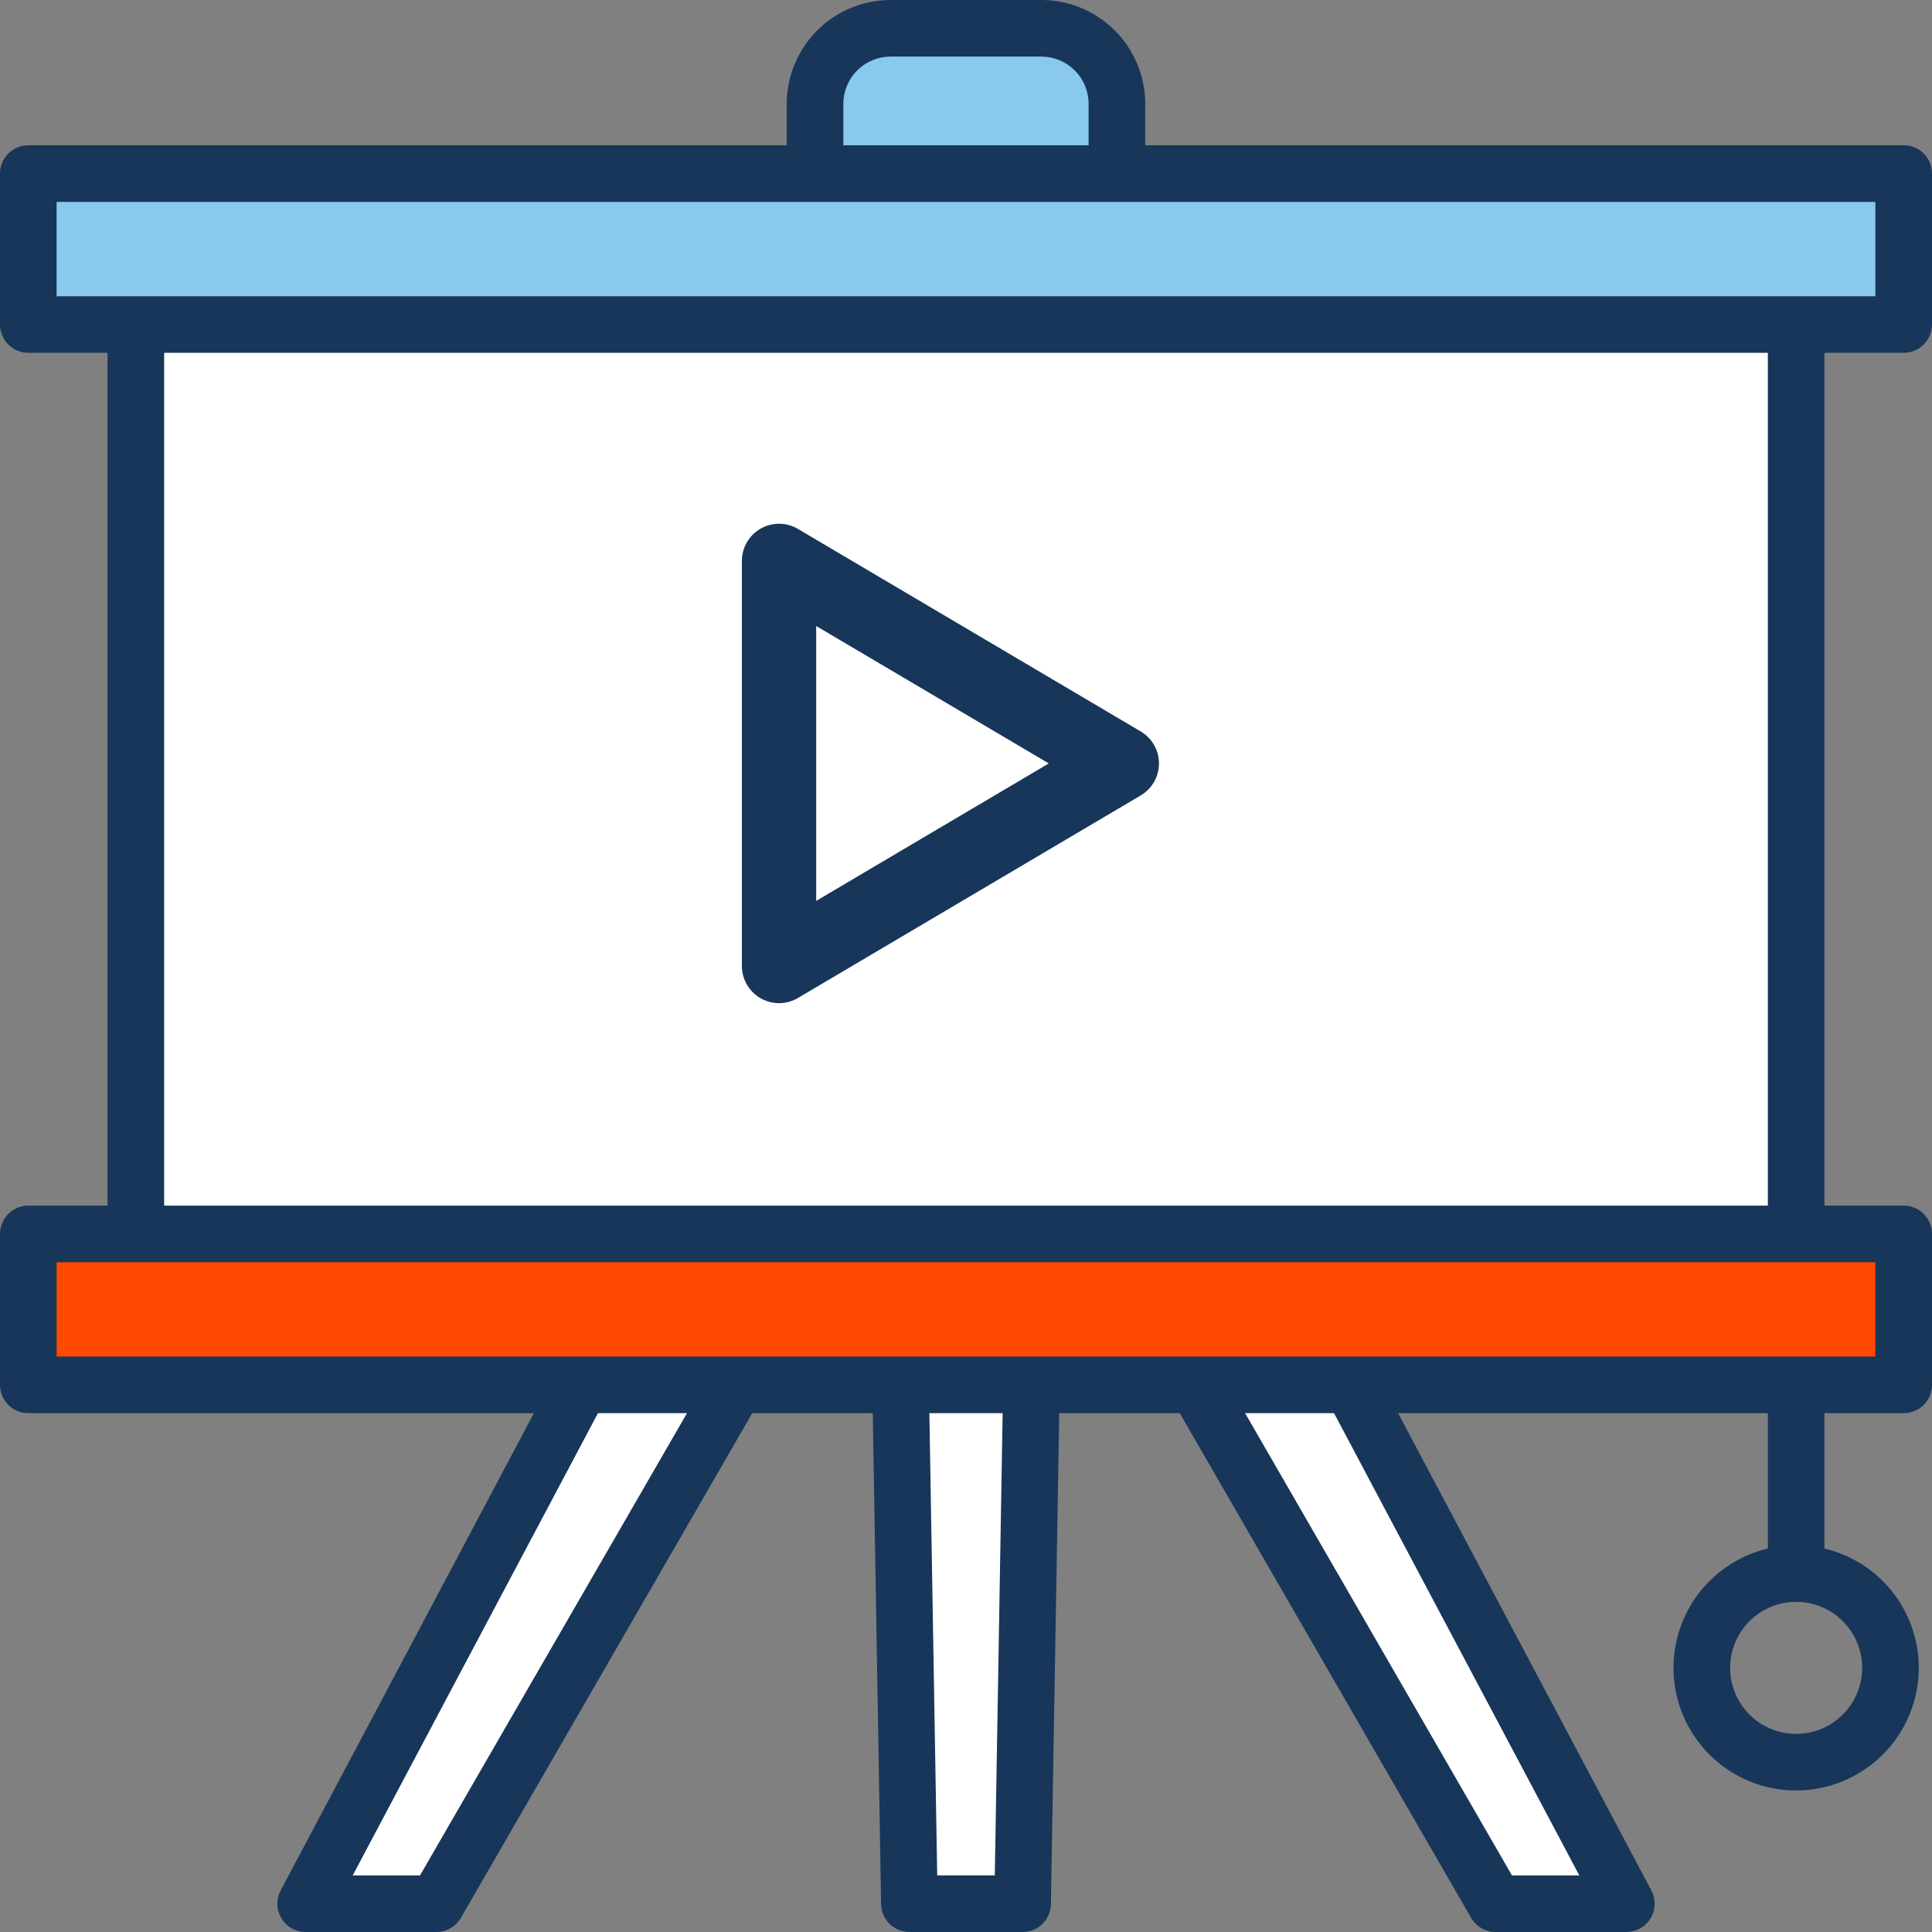
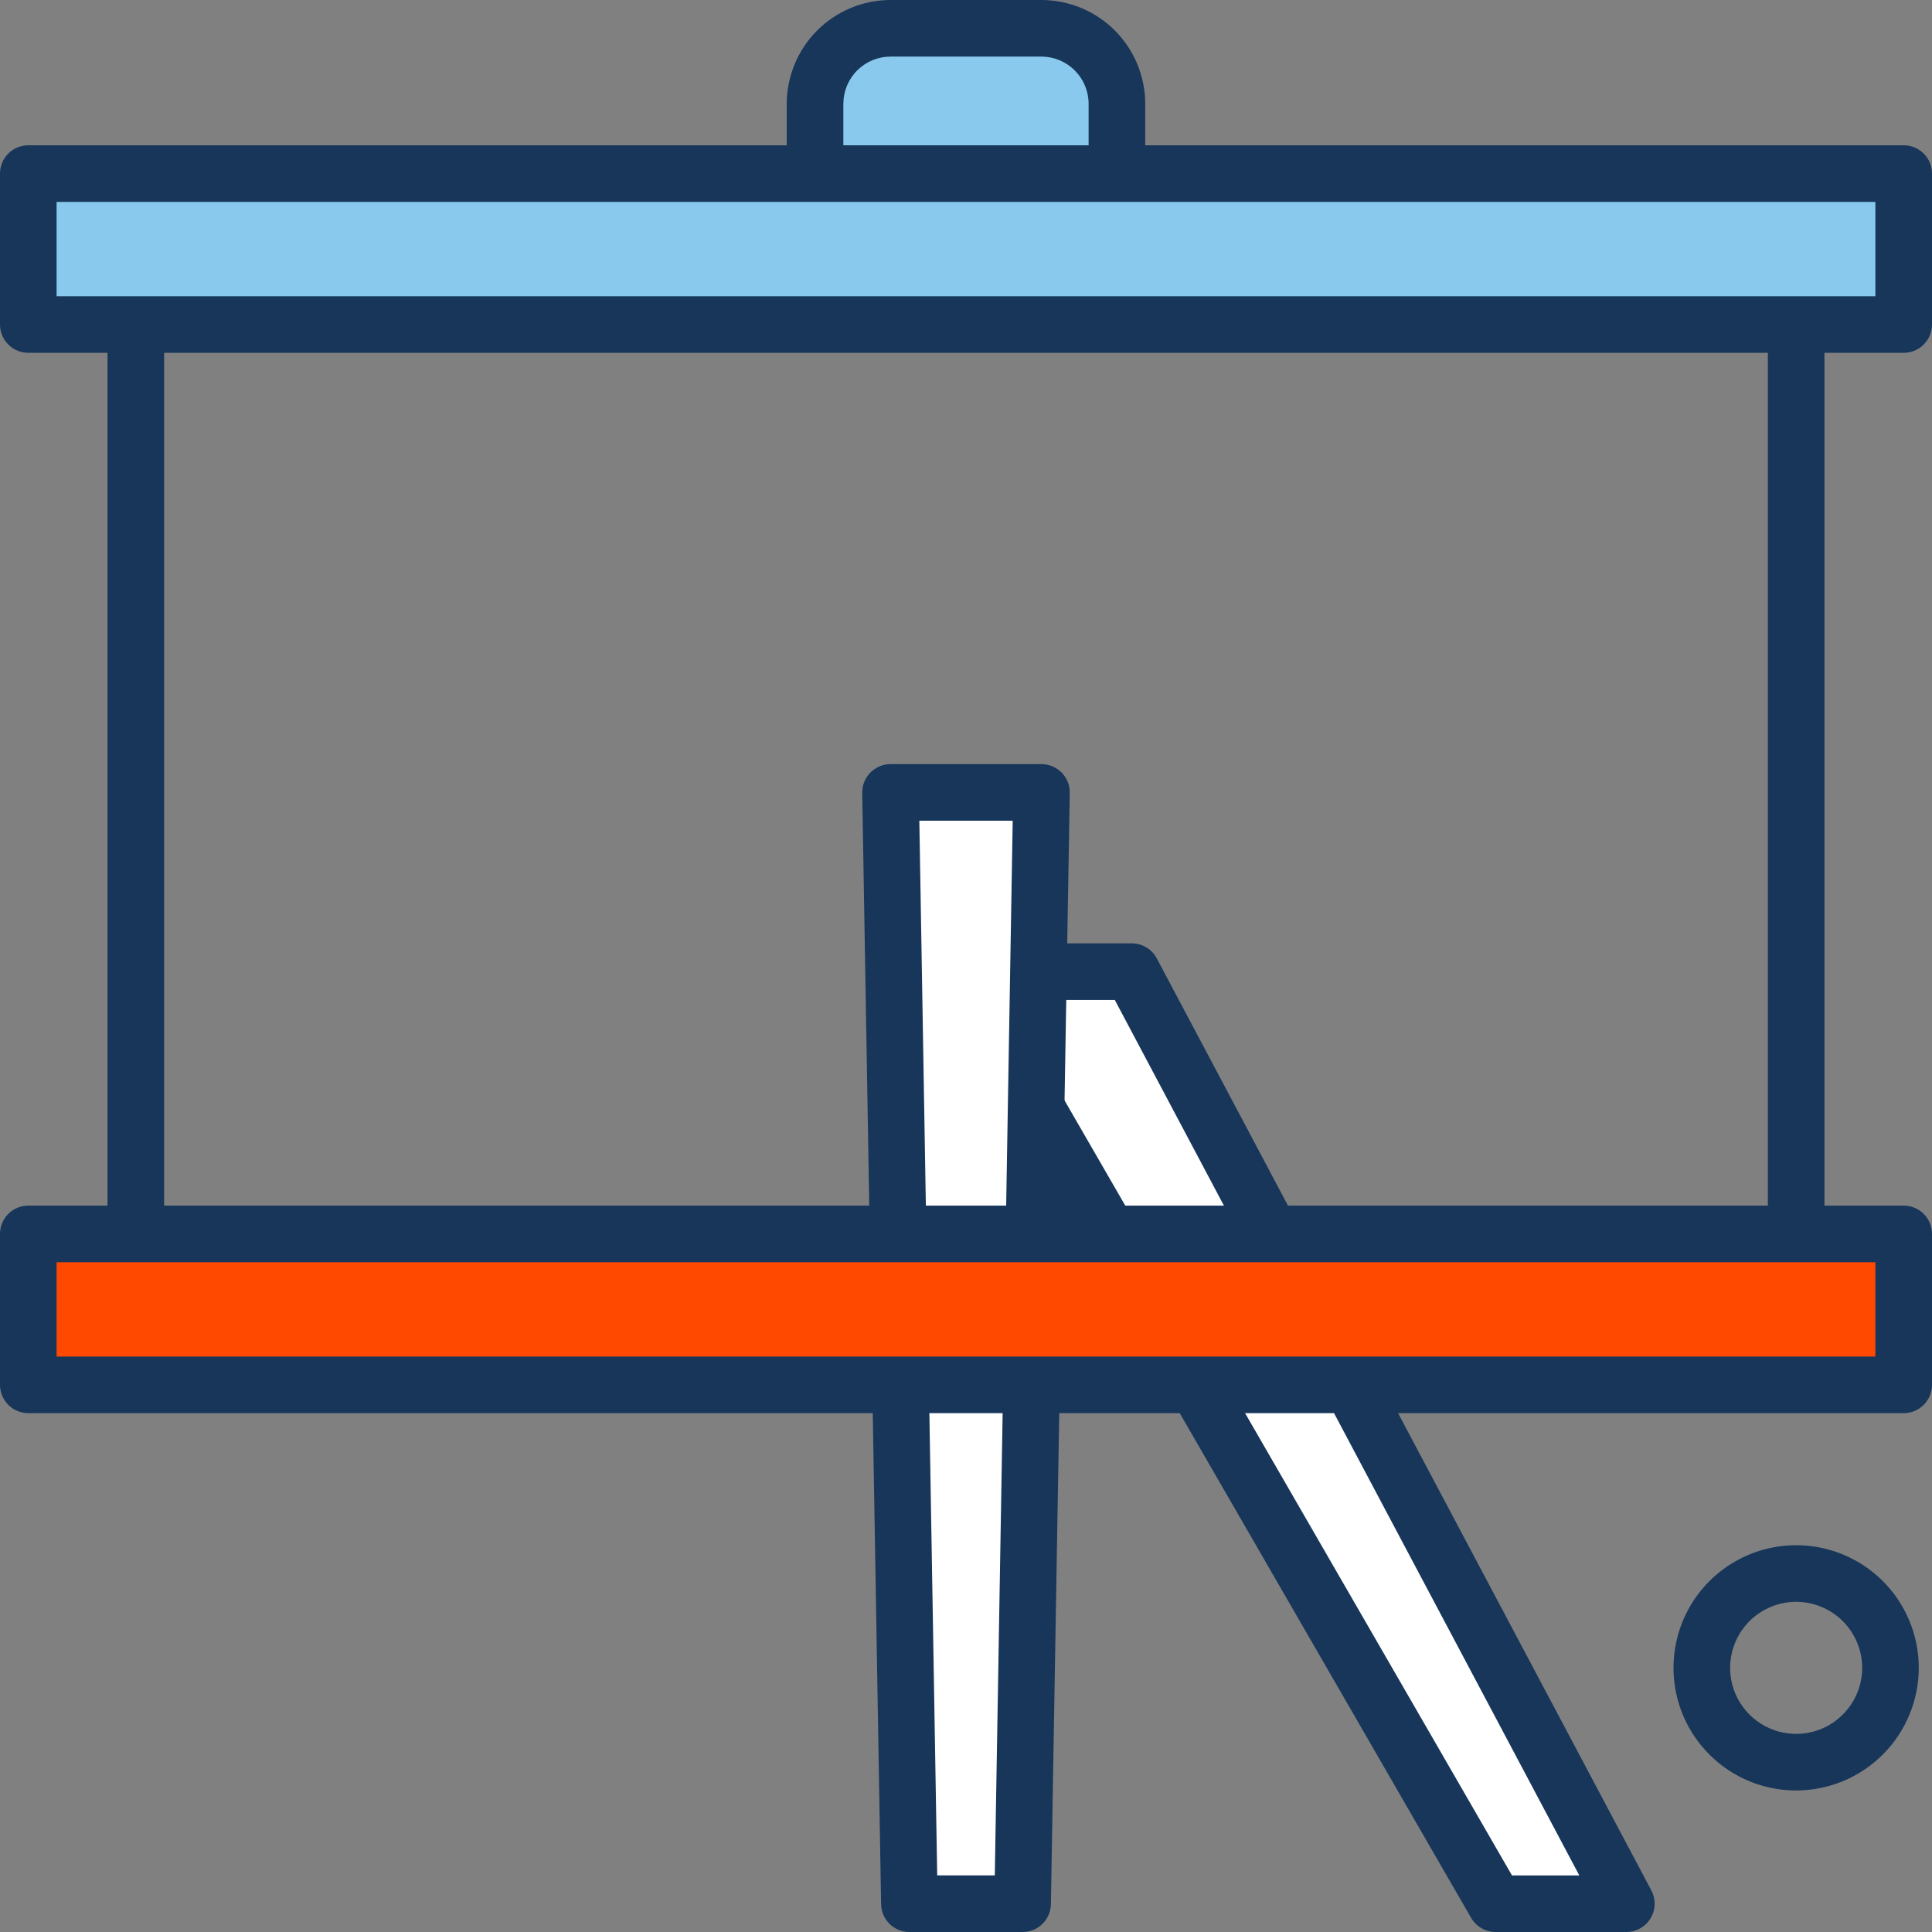
<svg xmlns="http://www.w3.org/2000/svg" width="52" height="52" viewBox="0 0 52 52" fill="none">
  <rect x="0" y="0" width="52" height="52" fill="#808080" stroke="none" />
-   <path d="M21.537 26.152L8.226 51.238H11.744L26.228 26.152H21.537Z" fill="white" />
-   <path d="M11.745 52H8.226C8.095 52 7.966 51.966 7.852 51.901C7.738 51.837 7.642 51.744 7.574 51.631C7.507 51.519 7.469 51.391 7.466 51.26C7.462 51.129 7.493 50.999 7.554 50.883L20.864 25.797C20.928 25.674 21.025 25.572 21.144 25.5C21.263 25.428 21.398 25.391 21.537 25.391H26.228C26.362 25.391 26.493 25.426 26.609 25.493C26.725 25.56 26.821 25.656 26.887 25.772C26.954 25.887 26.989 26.019 26.989 26.152C26.989 26.286 26.954 26.417 26.887 26.533L12.405 51.619C12.338 51.735 12.241 51.831 12.126 51.898C12.01 51.965 11.878 52 11.745 52ZM9.493 50.477H11.305L24.914 26.914H21.995L9.493 50.477Z" fill="#17365A" />
  <path d="M30.463 26.152H25.771L40.255 51.238H43.773L30.463 26.152Z" fill="white" />
  <path d="M43.773 52H40.255C40.121 52 39.99 51.965 39.874 51.898C39.758 51.831 39.662 51.735 39.595 51.619L25.112 26.533C25.046 26.417 25.01 26.286 25.01 26.152C25.01 26.019 25.045 25.887 25.112 25.772C25.179 25.656 25.275 25.56 25.391 25.493C25.506 25.426 25.638 25.391 25.771 25.391H30.463C30.601 25.391 30.737 25.428 30.856 25.5C30.974 25.572 31.071 25.674 31.136 25.797L44.447 50.883C44.508 50.999 44.538 51.129 44.534 51.26C44.531 51.391 44.493 51.519 44.425 51.631C44.358 51.744 44.262 51.837 44.148 51.901C44.033 51.966 43.905 52 43.773 52ZM40.695 50.477H42.507L30.005 26.914H27.091L40.695 50.477Z" fill="#17365A" />
  <path d="M27.523 51.238H24.477L23.969 21.328H28.031L27.523 51.238Z" fill="white" />
  <path d="M27.524 52H24.477C24.277 52 24.085 51.922 23.943 51.782C23.8 51.642 23.719 51.451 23.715 51.251L23.207 21.341C23.206 21.24 23.224 21.14 23.262 21.046C23.299 20.952 23.355 20.866 23.426 20.794C23.497 20.722 23.581 20.665 23.674 20.626C23.768 20.587 23.868 20.566 23.969 20.566H28.032C28.133 20.566 28.233 20.587 28.326 20.626C28.419 20.665 28.504 20.722 28.575 20.794C28.646 20.866 28.702 20.952 28.739 21.046C28.777 21.14 28.795 21.24 28.793 21.341L28.285 51.251C28.282 51.451 28.2 51.642 28.058 51.782C27.915 51.922 27.724 52 27.524 52ZM25.225 50.476H26.775L27.257 22.09H24.744L25.225 50.476Z" fill="#17365A" />
-   <path d="M48.344 7.719H3.656V34.227H48.344V7.719Z" fill="white" />
  <path d="M48.343 34.988H3.656C3.454 34.988 3.26 34.908 3.117 34.765C2.975 34.622 2.894 34.428 2.894 34.227V7.719C2.894 7.517 2.975 7.323 3.117 7.18C3.26 7.037 3.454 6.957 3.656 6.957H48.343C48.545 6.957 48.739 7.037 48.882 7.18C49.025 7.323 49.105 7.517 49.105 7.719V34.227C49.105 34.428 49.025 34.622 48.882 34.765C48.739 34.908 48.545 34.988 48.343 34.988ZM4.418 33.465H47.582V8.48H4.418V33.465Z" fill="#17365A" />
  <path d="M23.968 0.762H28.031C28.57 0.762 29.086 0.976 29.467 1.357C29.848 1.738 30.062 2.254 30.062 2.793V4.672H21.937V2.793C21.937 2.254 22.151 1.738 22.532 1.357C22.913 0.976 23.43 0.762 23.968 0.762Z" fill="#88C9ED" />
  <path d="M30.062 5.434H21.937C21.735 5.434 21.541 5.353 21.399 5.21C21.256 5.068 21.175 4.874 21.175 4.672V2.793C21.177 2.053 21.471 1.343 21.995 0.819C22.518 0.296 23.228 0.001 23.968 0L28.031 0C28.771 0.001 29.481 0.296 30.005 0.819C30.528 1.343 30.823 2.053 30.824 2.793V4.672C30.824 4.874 30.744 5.068 30.601 5.21C30.458 5.353 30.264 5.434 30.062 5.434ZM22.699 3.91H29.3V2.793C29.3 2.456 29.166 2.134 28.928 1.896C28.69 1.658 28.367 1.524 28.031 1.523H23.968C23.632 1.524 23.309 1.658 23.071 1.896C22.833 2.134 22.7 2.456 22.699 2.793V3.91Z" fill="#17365A" />
-   <path d="M48.344 43.113C48.142 43.113 47.948 43.032 47.805 42.89C47.662 42.747 47.582 42.553 47.582 42.351V37.273C47.582 37.071 47.662 36.877 47.805 36.734C47.948 36.592 48.142 36.511 48.344 36.511C48.546 36.511 48.739 36.592 48.882 36.734C49.025 36.877 49.105 37.071 49.105 37.273V42.351C49.105 42.553 49.025 42.747 48.882 42.89C48.739 43.032 48.546 43.113 48.344 43.113Z" fill="#17365A" />
  <path d="M48.343 48.191C47.69 48.191 47.052 47.998 46.509 47.635C45.967 47.272 45.544 46.757 45.294 46.154C45.044 45.551 44.978 44.887 45.106 44.247C45.233 43.606 45.548 43.018 46.009 42.557C46.471 42.095 47.059 41.781 47.699 41.653C48.34 41.526 49.003 41.591 49.606 41.841C50.209 42.091 50.725 42.514 51.088 43.057C51.45 43.6 51.644 44.238 51.644 44.891C51.643 45.766 51.295 46.605 50.676 47.223C50.057 47.842 49.218 48.19 48.343 48.191ZM48.343 43.113C47.992 43.113 47.648 43.218 47.356 43.413C47.063 43.608 46.836 43.886 46.701 44.211C46.567 44.535 46.532 44.893 46.6 45.237C46.669 45.582 46.838 45.899 47.087 46.147C47.335 46.396 47.652 46.565 47.996 46.634C48.341 46.702 48.699 46.667 49.023 46.533C49.348 46.398 49.626 46.17 49.821 45.878C50.016 45.586 50.121 45.242 50.121 44.891C50.12 44.419 49.933 43.968 49.599 43.634C49.266 43.301 48.815 43.114 48.343 43.113Z" fill="#17365A" />
  <path d="M51.238 33.211H0.761V37.273H51.238V33.211Z" fill="#FF4800" />
  <path d="M51.238 38.035H0.762C0.56 38.035 0.366 37.955 0.223 37.812C0.08 37.669 0 37.475 0 37.273L0 33.211C0 33.009 0.08 32.815 0.223 32.672C0.366 32.529 0.56 32.449 0.762 32.449H51.238C51.44 32.449 51.634 32.529 51.777 32.672C51.92 32.815 52 33.009 52 33.211V37.273C52 37.475 51.92 37.669 51.777 37.812C51.634 37.955 51.44 38.035 51.238 38.035ZM1.523 36.512H50.476V33.973H1.523V36.512Z" fill="#17365A" />
  <path d="M51.238 4.672H0.761V8.734H51.238V4.672Z" fill="#88C9ED" />
  <path d="M51.238 9.496H0.762C0.56 9.496 0.366 9.416 0.223 9.273C0.08 9.13 0 8.936 0 8.734L0 4.672C0 4.47 0.08 4.276 0.223 4.133C0.366 3.99 0.56 3.91 0.762 3.91H51.238C51.44 3.91 51.634 3.99 51.777 4.133C51.92 4.276 52 4.47 52 4.672V8.734C52 8.936 51.92 9.13 51.777 9.273C51.634 9.416 51.44 9.496 51.238 9.496ZM1.523 7.973H50.476V5.434H1.523V7.973Z" fill="#17365A" />
-   <path d="M20.968 15.097L30.194 20.548L20.968 26V15.097Z" stroke="#17365A" stroke-width="2" stroke-linecap="round" stroke-linejoin="round" />
</svg>